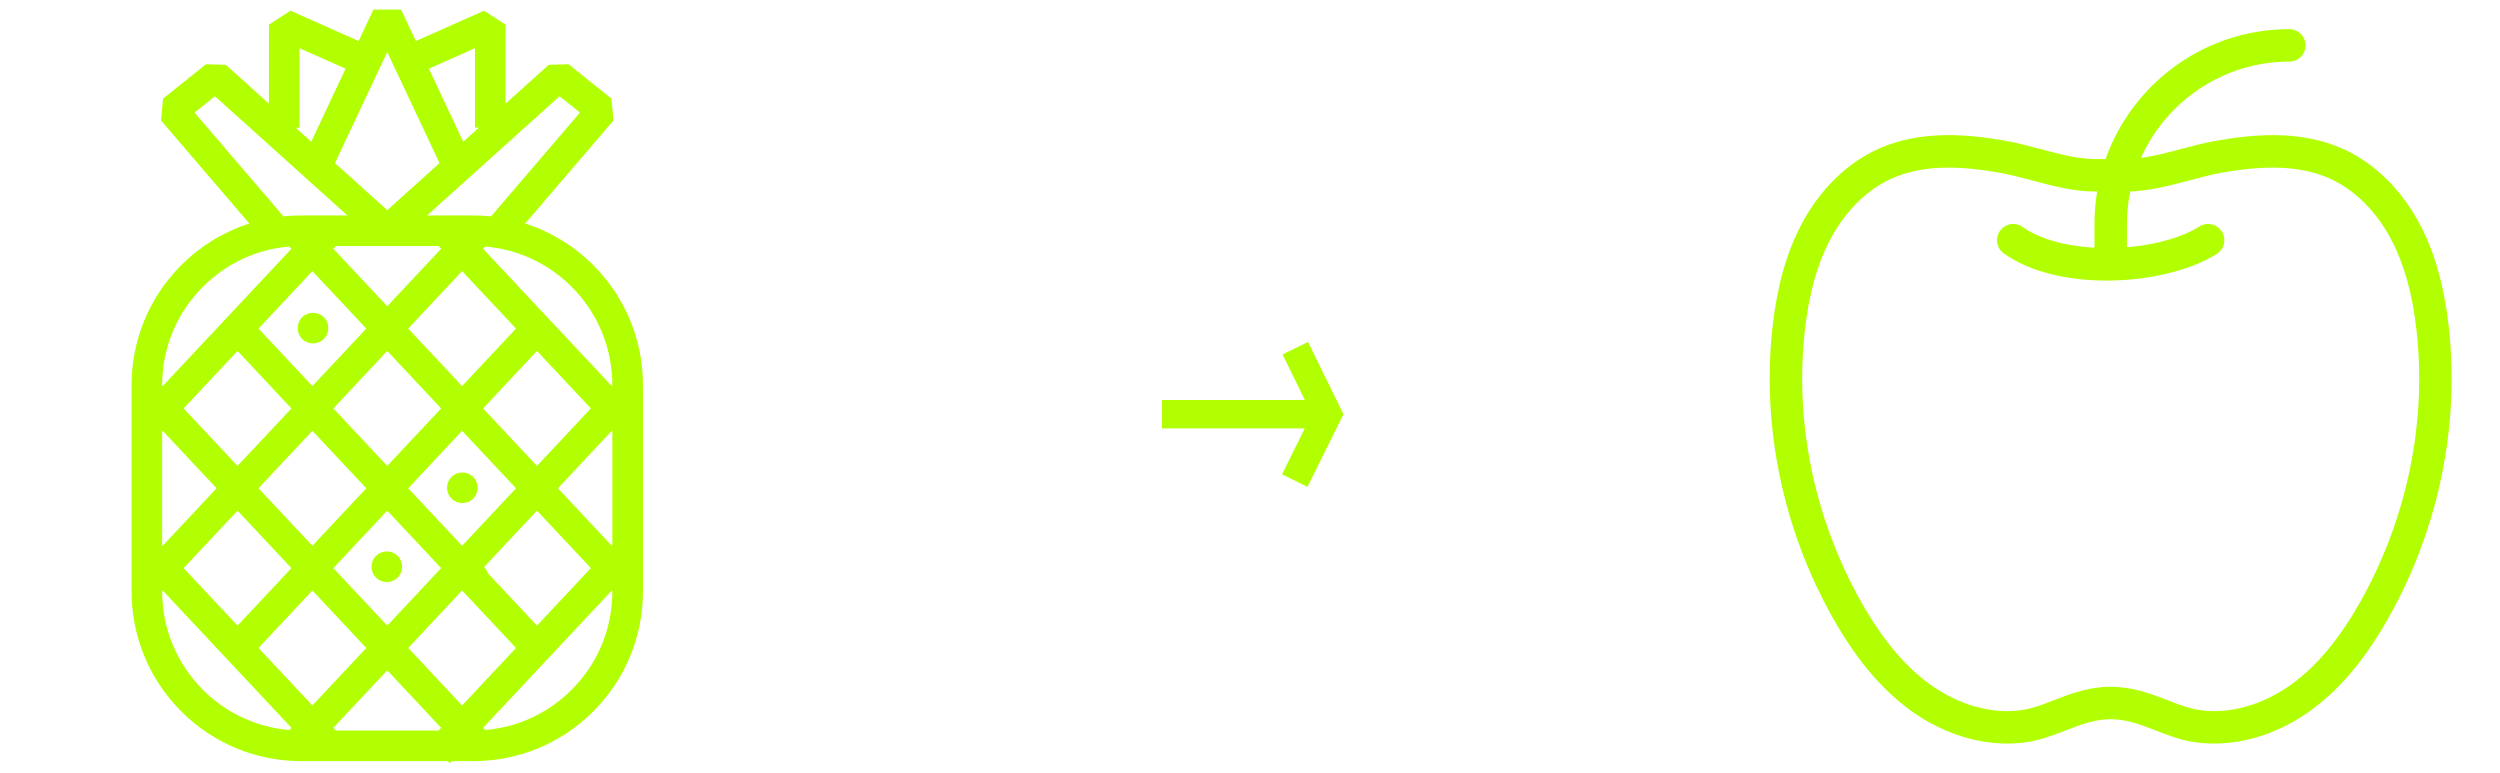
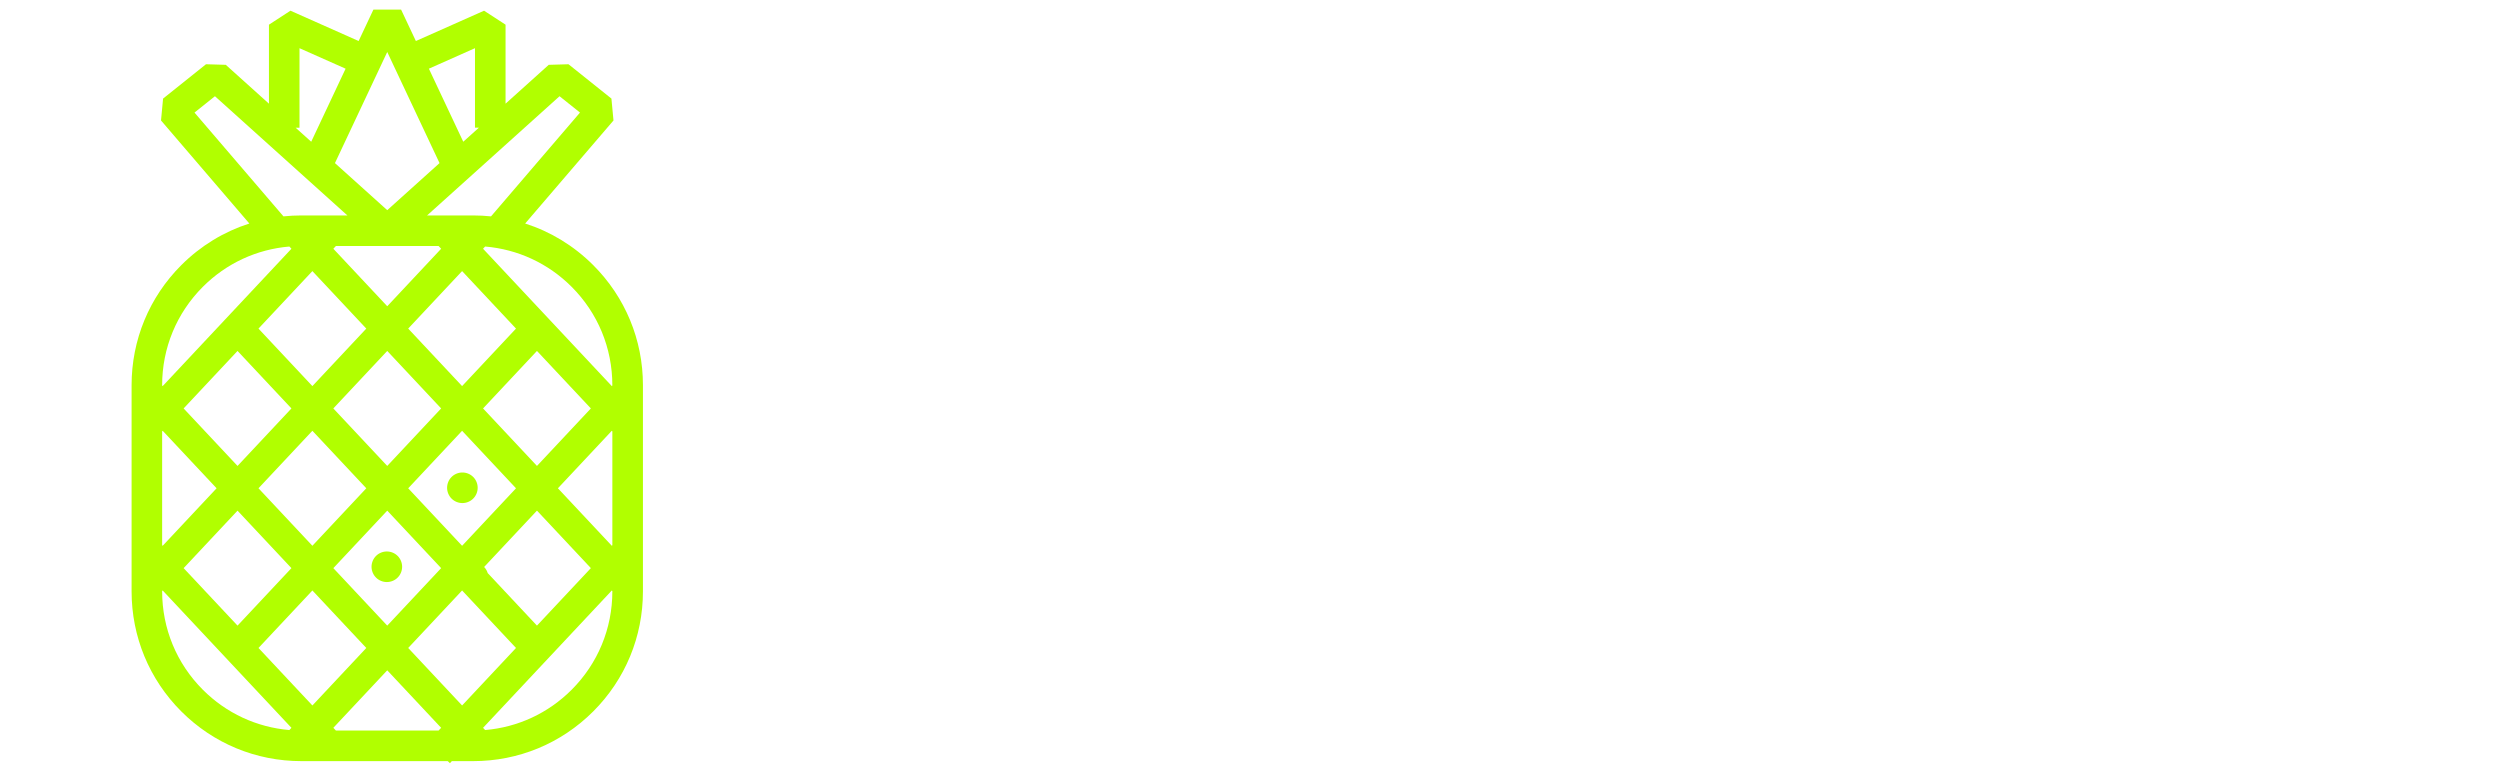
<svg xmlns="http://www.w3.org/2000/svg" id="Capa_1" data-name="Capa 1" viewBox="0 0 2894.04 894.54">
  <defs>
    <style>
      .cls-1 {
        fill: #003f33;
      }

      .cls-1, .cls-2 {
        stroke-width: 0px;
      }

      .cls-2 {
        fill: #b1ff00;
      }

      .cls-3 {
        opacity: 0;
      }
    </style>
  </defs>
-   <polygon class="cls-2" points="1484.68 410.31 1510.54 463.05 1345.11 463.05 1345.11 495.92 1510.43 495.92 1484.12 549.06 1513.58 563.64 1555.23 479.52 1514.19 395.84 1484.68 410.31" />
  <g class="cls-3">
    <g>
      <rect class="cls-1" width="2" height="2" />
      <rect class="cls-1" y="892.54" width="2" height="2" />
    </g>
    <g>
-       <rect class="cls-1" x="2892.04" width="2" height="2" />
-       <rect class="cls-1" x="2892.04" y="892.54" width="2" height="2" />
-     </g>
+       </g>
  </g>
-   <path class="cls-2" d="M2834.65,377.41c-5.33-46.76-16.21-85.21-33.25-117.55-21.38-40.56-53.44-71.83-90.29-88.03-49.6-21.82-104.01-16.19-145.87-8.86-12.96,2.27-26.69,5.91-39.97,9.43-15.79,4.18-31.96,8.46-46.88,10.5,29.34-65.67,95.27-111.56,171.72-111.56,10.38,0,18.8-8.42,18.8-18.8s-8.42-18.8-18.8-18.8c-98.02,0-181.63,62.86-212.66,150.37h-12.9c-18.91,0-41.39-5.96-63.12-11.72-13.28-3.52-27.01-7.16-39.97-9.43-41.86-7.34-96.26-12.96-145.88,8.86-36.84,16.2-68.91,47.47-90.29,88.03-17.04,32.33-27.92,70.78-33.25,117.55-13.07,114.64,11.51,234.34,69.23,337.07,26.66,47.46,55.78,82.43,89.02,106.91,34.79,25.63,74.92,39.4,113.3,39.4,8.47,0,16.85-.67,25.07-2.03,14.92-2.47,28.66-7.79,41.94-12.94,17.52-6.79,34.07-13.2,52.73-13.2s35.21,6.41,52.73,13.2c13.28,5.15,27.02,10.47,41.95,12.94,8.22,1.36,16.6,2.03,25.07,2.03,38.38,0,78.52-13.77,113.3-39.4,33.24-24.49,62.36-59.46,89.02-106.91,57.72-102.72,82.3-222.43,69.23-337.07ZM2732.65,696.06c-23.99,42.71-49.68,73.8-78.54,95.06-34.34,25.3-74.4,36.43-109.93,30.55-11.1-1.84-22.47-6.24-34.51-10.91-19.04-7.38-40.62-15.74-66.31-15.74s-47.27,8.36-66.32,15.74c-12.04,4.66-23.41,9.07-34.5,10.91-35.53,5.89-75.59-5.25-109.93-30.55-28.85-21.26-54.54-52.35-78.54-95.06-53.88-95.89-76.84-207.55-64.65-314.4,4.79-42.04,14.33-76.15,29.16-104.28,17.43-33.08,43.06-58.35,72.16-71.15,40.38-17.76,87.61-12.66,124.25-6.24,11.37,1.99,23.74,5.27,36.83,8.74,24.06,6.38,48.94,12.97,72.75,12.97h3.15c-2.06,12.23-3.15,24.79-3.15,37.59v27.47c-34.35-1.9-64.01-10.36-83.06-23.96-8.45-6.04-20.19-4.08-26.22,4.37-6.03,8.45-4.08,20.19,4.37,26.22,30.58,21.84,74.68,31.42,118.87,31.42,48.25,0,96.62-11.42,127.58-30.78,8.8-5.5,11.48-17.1,5.98-25.9-5.5-8.8-17.1-11.48-25.9-5.98-20.38,12.74-50.85,21.35-84.02,24.08v-26.94c0-12.89,1.31-25.49,3.79-37.66,22.65-.64,46.18-6.87,68.96-12.91,13.09-3.47,25.46-6.75,36.83-8.74,36.64-6.42,83.88-11.52,124.25,6.24,29.1,12.8,54.73,38.07,72.16,71.15,14.83,28.13,24.36,62.24,29.16,104.28,12.18,106.85-10.78,218.51-64.66,314.4Z" />
  <g>
    <path class="cls-2" d="M607.93,258.75l102.25-119.29-2.38-25.33-49.69-39.75-22.89.66-49.98,44.98V28.56l-24.88-16.17-78.94,35.09-17.12-36.39h-32.02l-17.12,36.39-78.94-35.09-24.88,16.17v91.46l-49.98-44.98-22.89-.67-49.69,39.75-2.38,25.33,102.25,119.29c-29.4,9.42-56.33,25.75-78.77,48.19-37.11,37.11-57.55,86.49-57.55,139.04v238.53c0,52.55,20.44,101.93,57.55,139.04,37.11,37.11,86.49,57.55,139.04,57.55h169.41l2.52,2.36,2.21-2.36h24.63c52.55,0,101.93-20.44,139.04-57.55,37.11-37.11,57.55-86.49,57.55-139.04v-238.53c0-52.55-20.44-101.93-57.55-139.04-22.44-22.44-49.37-38.77-78.78-48.19ZM708.87,499.36v131.77l-.63.67-62.4-66.56,62.4-66.56.63.67ZM187.69,631.13v-131.77l.63-.67,62.4,66.56-62.4,66.56-.63-.67ZM507.7,284.78l2.98,3.18-62.4,66.56-62.4-66.56,2.98-3.18h118.84ZM424.02,380.39l-62.4,66.56-62.4-66.56,62.4-66.56,62.4,66.56ZM448.28,591.12l62.4,66.56-62.4,66.56-62.4-66.56,62.4-66.56ZM361.63,631.8l-62.4-66.56,62.4-66.56,62.4,66.56-62.4,66.56ZM534.93,631.8l-62.4-66.56,62.4-66.56,62.4,66.56-62.4,66.56ZM448.28,539.37l-62.4-66.56,62.4-66.56,62.4,66.56-62.4,66.56ZM274.97,406.26l62.4,66.56-62.4,66.56-62.4-66.56,62.4-66.56ZM274.97,591.12l62.4,66.56-62.4,66.56-62.4-66.56,62.4-66.56ZM361.63,683.55l62.4,66.56-62.4,66.56-62.4-66.56,62.4-66.56ZM385.88,842.53l62.4-66.56,62.4,66.56-2.98,3.18h-118.84l-2.98-3.18ZM472.54,750.1l62.4-66.56,62.4,66.56-62.4,66.56-62.4-66.56ZM621.59,724.23l-57.01-60.81c-.16-.53-.35-1.06-.57-1.58-.22-.53-.47-1.06-.74-1.57-.27-.51-.57-1.01-.88-1.49-.32-.49-.66-.96-1.03-1.4-.3-.36-.61-.69-.93-1.03l61.17-65.24,62.4,66.56-62.4,66.56ZM621.59,539.37l-62.4-66.56,62.4-66.56,62.4,66.56-62.4,66.56ZM534.93,446.94l-62.4-66.56,62.4-66.56,62.4,66.56-62.4,66.56ZM647.73,111.39l23.67,18.94-102.98,120.15c-6.85-.71-13.77-1.08-20.75-1.08h-53.27l153.33-138ZM549.85,55.79v92.03h4.49l-18.06,16.25-39.8-84.57,53.36-23.72ZM448.28,60.18l60.53,128.62-60.53,54.48-60.53-54.48,60.53-128.62ZM346.71,147.82V55.79l53.36,23.72-39.8,84.57-18.06-16.25h4.5ZM225.16,130.33l23.67-18.94,153.33,138h-53.27c-6.98,0-13.9.37-20.75,1.08l-102.98-120.15ZM234.88,331.97c27.12-27.12,62.25-43.37,100.08-46.58l2.41,2.57-149.05,158.99-.63-.67v-.29c0-43.1,16.76-83.59,47.18-114.02ZM187.69,684.51v-.29l.63-.67,149.05,158.99-2.41,2.57c-37.83-3.21-72.96-19.46-100.08-46.58-30.43-30.43-47.18-70.92-47.18-114.02ZM661.68,798.53c-27.12,27.12-62.25,43.37-100.08,46.58l-2.41-2.57,149.05-158.99.63.67v.29c0,43.1-16.76,83.59-47.18,114.02ZM708.87,446.27l-.63.67-149.05-158.99,2.41-2.57c37.83,3.21,72.96,19.46,100.08,46.58,30.43,30.43,47.18,70.92,47.18,114.02v.29Z" />
    <path class="cls-2" d="M552.88,562.92c-.06-.57-.14-1.15-.26-1.72-.11-.56-.26-1.12-.42-1.68-.17-.55-.36-1.1-.58-1.63-.22-.53-.47-1.06-.74-1.57-.27-.5-.57-1.01-.88-1.49-.32-.49-.67-.96-1.04-1.4-.36-.45-.76-.88-1.17-1.29s-.84-.81-1.29-1.17c-.44-.36-.92-.72-1.4-1.04-.48-.32-.98-.62-1.49-.88-.51-.27-1.04-.52-1.57-.74s-1.08-.42-1.63-.58c-.56-.17-1.12-.31-1.68-.42-.57-.11-1.15-.19-1.72-.26-1.16-.11-2.33-.11-3.49,0-.58.06-1.15.14-1.72.26-.57.12-1.13.26-1.68.42-.55.17-1.1.36-1.63.58-.53.22-1.06.47-1.57.74-.51.27-1.01.57-1.49.88-.49.32-.96.67-1.4,1.04-.45.36-.88.76-1.29,1.17-.42.41-.81.84-1.18,1.29-.36.44-.71.91-1.03,1.4-.32.48-.62.98-.88,1.49-.27.5-.52,1.04-.74,1.57-.22.53-.42,1.08-.58,1.63-.17.56-.31,1.12-.42,1.68-.11.57-.2,1.15-.26,1.72-.06.58-.09,1.17-.09,1.74s.03,1.16.09,1.74c.05.57.14,1.15.26,1.72.12.56.26,1.12.42,1.68.17.55.36,1.1.58,1.63s.47,1.06.74,1.57c.27.5.57,1.01.88,1.49.32.49.66.96,1.03,1.4.37.45.76.88,1.18,1.29.41.41.84.81,1.29,1.17.44.37.91.72,1.4,1.04.48.32.97.62,1.49.88.5.27,1.04.52,1.57.74.53.22,1.08.42,1.63.58.55.17,1.11.31,1.68.42s1.14.2,1.72.26c.58.06,1.17.09,1.74.09s1.16-.03,1.74-.09c.57-.05,1.15-.14,1.72-.26.56-.11,1.12-.26,1.68-.42.55-.17,1.1-.36,1.63-.58s1.05-.47,1.57-.74c.5-.27,1.01-.57,1.49-.88s.96-.66,1.4-1.04c.45-.36.88-.76,1.29-1.17s.81-.84,1.17-1.29c.36-.44.72-.91,1.04-1.4.32-.48.61-.98.88-1.49.27-.5.52-1.04.74-1.57s.42-1.08.58-1.63c.17-.56.31-1.12.42-1.68.11-.57.19-1.15.26-1.72.06-.58.09-1.17.09-1.74s-.03-1.16-.09-1.74Z" />
-     <path class="cls-2" d="M344.73,381.55c.05.57.14,1.15.26,1.72.11.56.26,1.12.42,1.68.17.55.36,1.1.58,1.63s.47,1.05.73,1.57c.27.5.58,1.01.89,1.49.32.48.66.96,1.03,1.4.37.45.76.88,1.17,1.29.42.41.85.8,1.3,1.17.44.36.91.72,1.39,1.04.49.32.98.62,1.5.88.5.27,1.04.52,1.57.74s1.08.42,1.63.58,1.12.31,1.68.42c.57.12,1.14.2,1.72.26.58.06,1.16.09,1.74.09s1.16-.03,1.73-.09c.58-.05,1.15-.14,1.72-.26.57-.11,1.13-.26,1.68-.42.56-.17,1.1-.36,1.64-.58.53-.22,1.05-.47,1.57-.74.5-.27,1.01-.57,1.49-.88.48-.32.95-.67,1.4-1.04.45-.36.88-.76,1.29-1.17s.8-.84,1.17-1.29c.36-.44.71-.92,1.03-1.4.32-.48.62-.98.89-1.49.27-.51.51-1.04.73-1.57s.42-1.08.58-1.63c.17-.56.32-1.12.42-1.68.11-.57.2-1.15.27-1.72.05-.58.09-1.17.09-1.74s-.04-1.17-.09-1.74c-.06-.58-.15-1.15-.27-1.72-.11-.57-.26-1.12-.42-1.68-.17-.55-.36-1.1-.58-1.63s-.47-1.06-.73-1.57c-.27-.51-.58-1.01-.89-1.49-.32-.49-.66-.96-1.03-1.4-.37-.45-.76-.88-1.17-1.29s-.84-.8-1.29-1.17c-.45-.37-.92-.72-1.4-1.04-.48-.32-.98-.62-1.49-.88-.51-.27-1.04-.52-1.57-.74-.54-.22-1.08-.42-1.64-.58-.55-.17-1.11-.31-1.68-.42-.57-.12-1.14-.2-1.72-.26-1.15-.11-2.33-.11-3.48,0-.58.05-1.15.14-1.72.26-.57.11-1.13.26-1.68.42s-1.1.36-1.63.58-1.06.47-1.57.74c-.51.27-1.01.57-1.5.88-.48.32-.95.66-1.39,1.04-.45.36-.88.76-1.3,1.17-.41.41-.8.84-1.17,1.29-.36.44-.71.91-1.03,1.4-.32.48-.62.97-.89,1.49-.27.5-.51,1.04-.73,1.57s-.42,1.08-.58,1.63c-.17.56-.31,1.12-.42,1.68-.12.57-.2,1.14-.26,1.72-.06.58-.09,1.17-.09,1.74s.03,1.16.09,1.74Z" />
    <path class="cls-2" d="M449.55,673.7c.57-.05,1.15-.14,1.72-.26.56-.11,1.12-.26,1.68-.42.55-.17,1.1-.36,1.63-.58s1.05-.47,1.57-.74c.5-.27,1.01-.57,1.49-.88.48-.32.96-.66,1.4-1.03.45-.37.88-.76,1.29-1.18.41-.41.81-.84,1.17-1.29.36-.44.72-.91,1.04-1.4.32-.48.61-.97.88-1.49.27-.5.52-1.04.74-1.57.21-.53.42-1.08.58-1.63s.31-1.12.42-1.68c.11-.57.19-1.14.26-1.72.06-.58.09-1.16.09-1.74s-.03-1.16-.09-1.73-.14-1.15-.26-1.72c-.11-.57-.26-1.13-.42-1.68-.17-.56-.37-1.11-.58-1.64-.22-.53-.47-1.05-.74-1.57-.27-.5-.57-1.01-.88-1.49s-.67-.96-1.04-1.4c-.36-.45-.76-.88-1.17-1.29-.41-.41-.84-.8-1.29-1.17-.44-.36-.92-.71-1.4-1.04-.48-.32-.98-.61-1.49-.88-.51-.27-1.04-.52-1.57-.73-.53-.22-1.08-.42-1.63-.59-.56-.17-1.12-.31-1.68-.42-.57-.11-1.15-.19-1.72-.26-1.16-.12-2.33-.12-3.49,0-.57.06-1.15.15-1.72.26-.57.11-1.12.26-1.68.42-.55.17-1.1.37-1.63.59-.53.21-1.06.47-1.57.73-.51.27-1.01.57-1.49.88-.49.33-.96.67-1.4,1.04-.45.36-.88.76-1.29,1.17-.42.41-.81.84-1.17,1.29-.37.44-.72.92-1.04,1.4-.32.48-.62.98-.88,1.49-.27.51-.52,1.04-.74,1.57s-.42,1.08-.58,1.64c-.17.55-.31,1.11-.43,1.68-.11.57-.2,1.14-.26,1.72-.06.58-.09,1.16-.09,1.73s.03,1.17.09,1.74c.05.58.14,1.15.26,1.72.12.57.26,1.13.43,1.68.17.55.36,1.1.58,1.63s.47,1.06.74,1.57c.27.51.57,1.01.88,1.49.32.49.66.96,1.04,1.4.36.45.75.88,1.17,1.29.41.42.84.8,1.29,1.18.44.36.91.71,1.4,1.03.48.32.97.62,1.49.88.5.27,1.04.52,1.57.74.53.22,1.08.42,1.63.58.56.17,1.11.31,1.68.42s1.15.2,1.72.26c.58.06,1.17.09,1.74.09s1.16-.03,1.74-.09Z" />
  </g>
</svg>